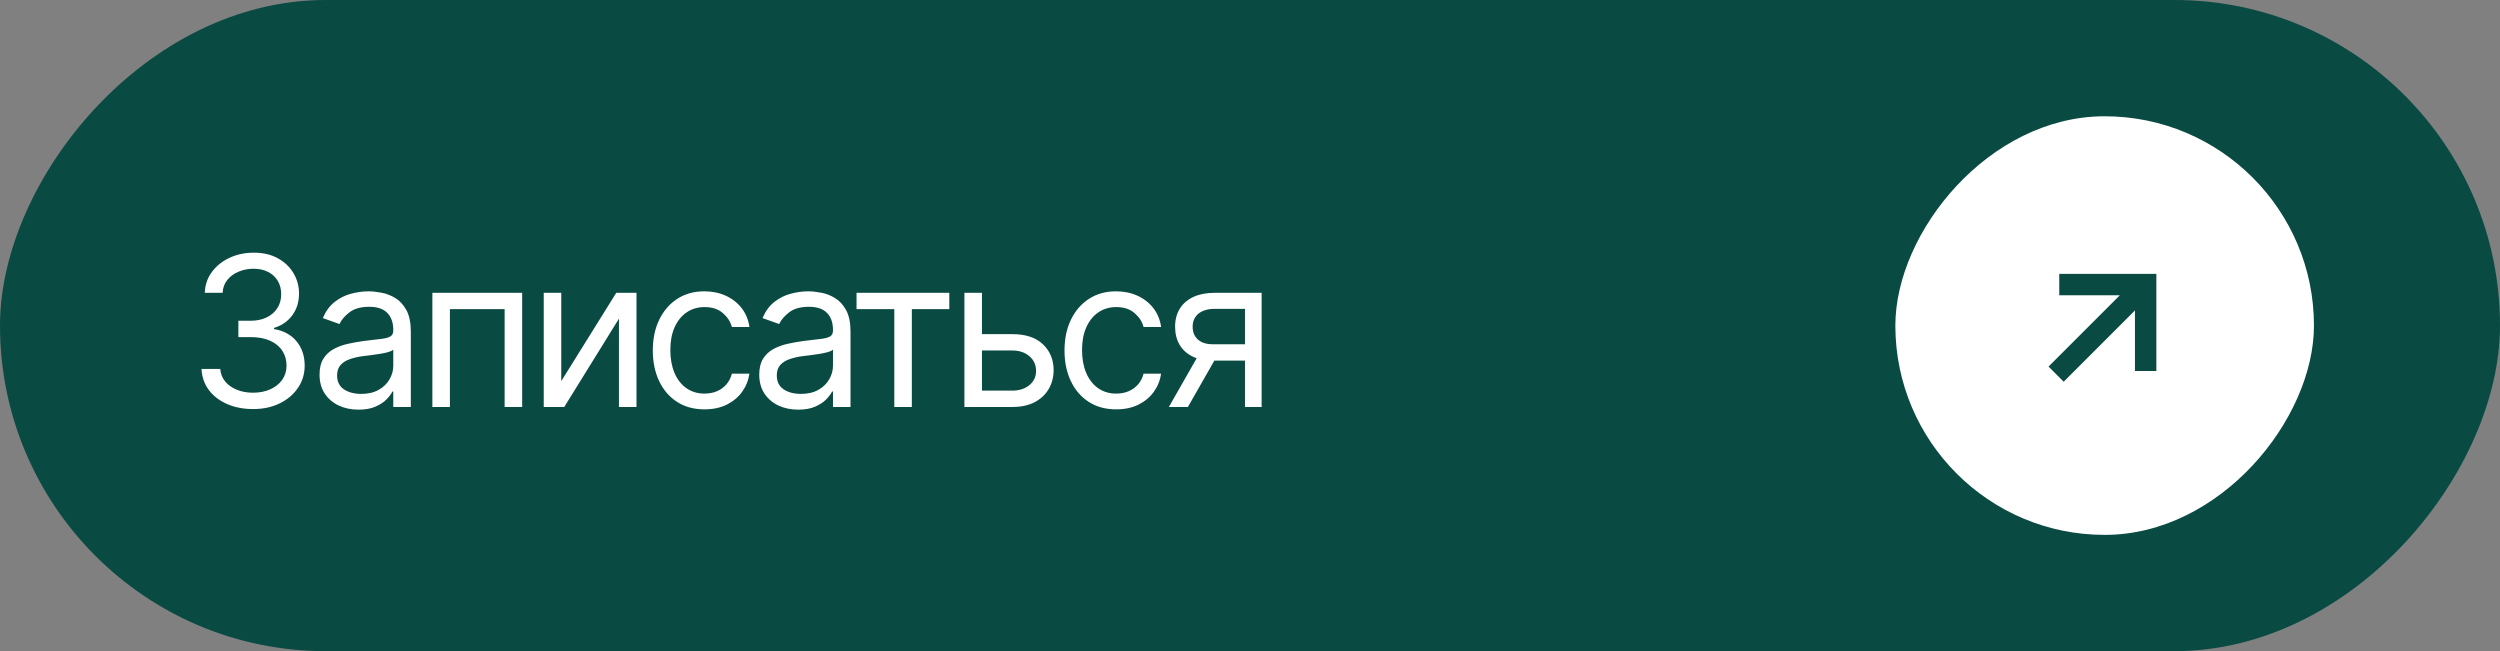
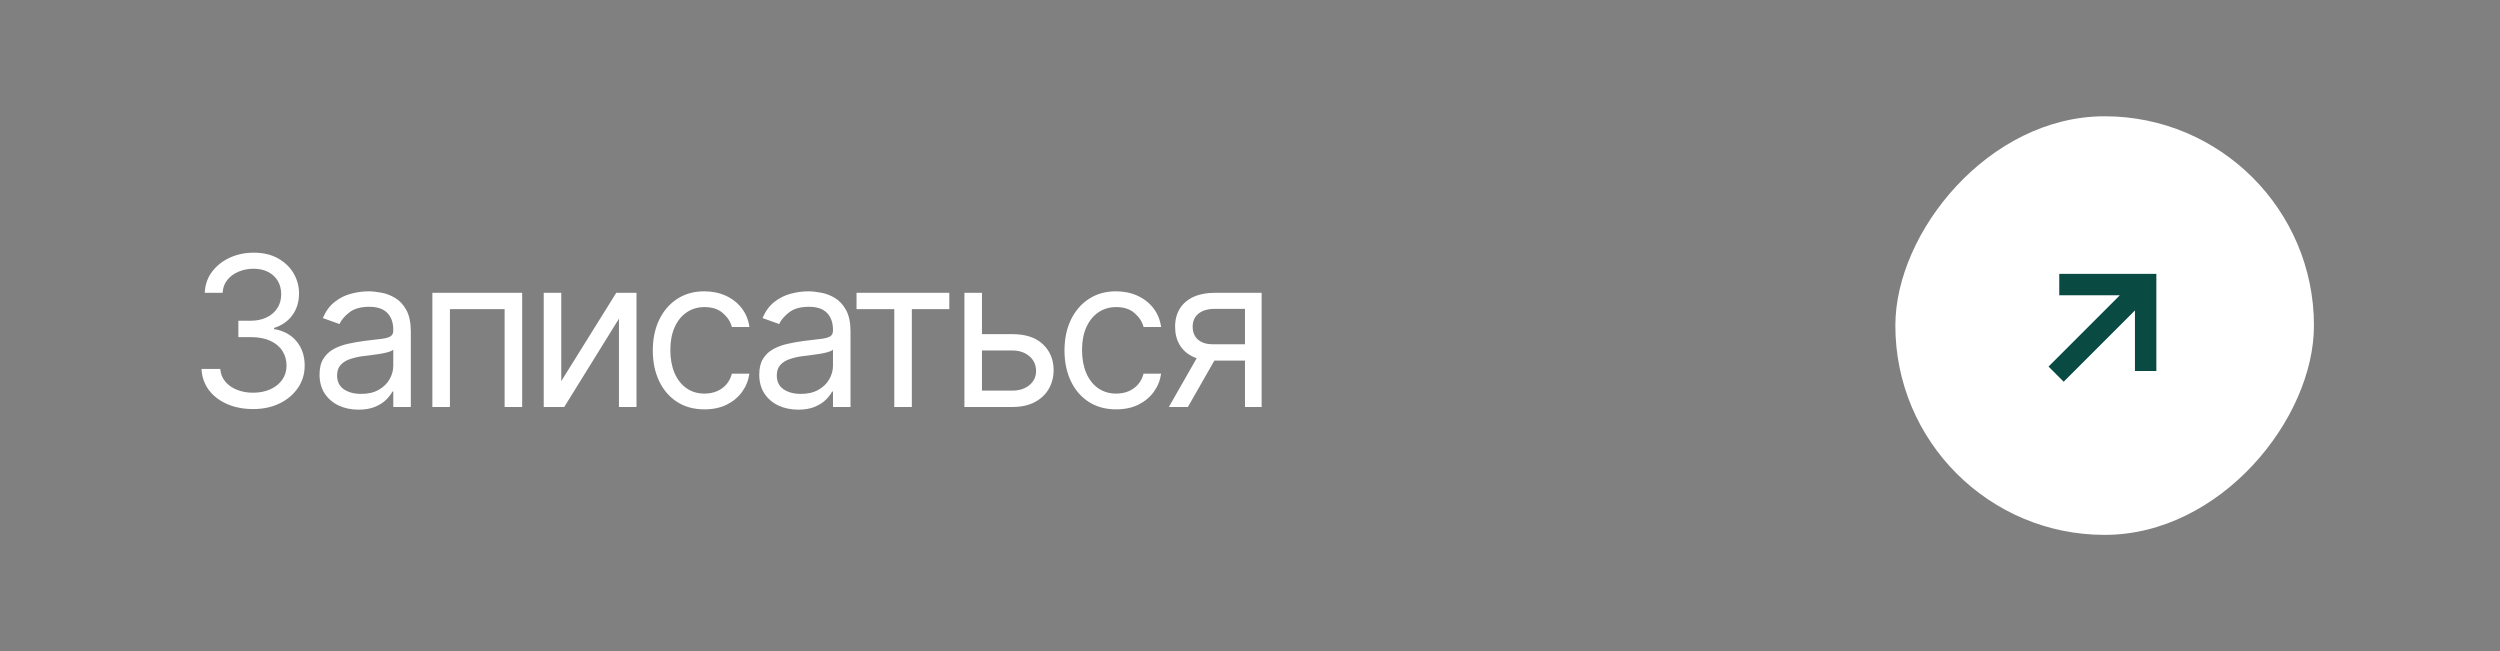
<svg xmlns="http://www.w3.org/2000/svg" width="215" height="56" viewBox="0 0 215 56" fill="none">
  <rect x="0" y="0" width="215" height="56" fill="#808080" stroke="none" />
-   <rect width="215" height="56" rx="28" transform="matrix(-1 0 0 1 215 0)" fill="#094A42" />
  <rect width="36" height="36" rx="18" transform="matrix(-1 0 0 1 199 10)" fill="white" />
  <path d="M184.526 30.983L184.526 24.474L178.017 24.474M184.074 24.927L177.475 31.526" stroke="#094A42" stroke-width="1.841" stroke-miterlimit="10" stroke-linecap="square" />
  <path d="M21.778 35.179C20.935 35.179 20.183 35.034 19.522 34.744C18.866 34.455 18.344 34.052 17.956 33.536C17.572 33.016 17.364 32.413 17.329 31.727H18.94C18.974 32.149 19.119 32.514 19.375 32.82C19.631 33.123 19.965 33.357 20.379 33.523C20.792 33.69 21.25 33.773 21.753 33.773C22.315 33.773 22.814 33.675 23.249 33.479C23.683 33.283 24.024 33.01 24.271 32.66C24.518 32.311 24.642 31.906 24.642 31.446C24.642 30.965 24.523 30.541 24.284 30.174C24.046 29.803 23.696 29.514 23.236 29.305C22.776 29.096 22.213 28.991 21.548 28.991H20.5V27.585H21.548C22.068 27.585 22.524 27.491 22.916 27.304C23.312 27.116 23.621 26.852 23.843 26.511C24.069 26.171 24.182 25.77 24.182 25.31C24.182 24.866 24.084 24.481 23.888 24.153C23.692 23.825 23.415 23.569 23.057 23.386C22.703 23.202 22.285 23.111 21.804 23.111C21.352 23.111 20.926 23.194 20.526 23.36C20.129 23.522 19.805 23.759 19.554 24.07C19.303 24.376 19.166 24.747 19.145 25.182H17.611C17.636 24.496 17.843 23.895 18.231 23.379C18.619 22.859 19.126 22.454 19.752 22.165C20.383 21.875 21.075 21.73 21.829 21.73C22.639 21.73 23.334 21.894 23.913 22.222C24.493 22.546 24.938 22.974 25.249 23.507C25.56 24.04 25.716 24.615 25.716 25.233C25.716 25.97 25.522 26.599 25.134 27.119C24.751 27.639 24.229 27.999 23.568 28.199V28.301C24.395 28.438 25.041 28.789 25.505 29.356C25.97 29.918 26.202 30.615 26.202 31.446C26.202 32.158 26.008 32.797 25.62 33.364C25.236 33.926 24.712 34.369 24.048 34.693C23.383 35.017 22.626 35.179 21.778 35.179ZM30.831 35.23C30.209 35.23 29.644 35.113 29.137 34.879C28.63 34.64 28.227 34.297 27.929 33.849C27.631 33.398 27.481 32.852 27.481 32.213C27.481 31.651 27.592 31.195 27.814 30.845C28.035 30.491 28.331 30.215 28.702 30.014C29.073 29.814 29.482 29.665 29.93 29.567C30.381 29.465 30.835 29.384 31.291 29.324C31.888 29.247 32.371 29.19 32.742 29.151C33.117 29.109 33.39 29.038 33.56 28.94C33.735 28.842 33.822 28.672 33.822 28.429V28.378C33.822 27.747 33.65 27.257 33.304 26.908C32.964 26.558 32.446 26.384 31.751 26.384C31.031 26.384 30.466 26.541 30.057 26.857C29.648 27.172 29.361 27.509 29.195 27.866L27.763 27.355C28.018 26.759 28.359 26.294 28.785 25.962C29.216 25.625 29.684 25.391 30.192 25.259C30.703 25.122 31.206 25.054 31.7 25.054C32.016 25.054 32.378 25.092 32.787 25.169C33.2 25.241 33.599 25.393 33.982 25.623C34.37 25.853 34.692 26.2 34.947 26.665C35.203 27.129 35.331 27.751 35.331 28.531V35H33.822V33.67H33.746C33.643 33.883 33.473 34.111 33.234 34.354C32.996 34.597 32.678 34.804 32.282 34.974C31.886 35.145 31.402 35.23 30.831 35.23ZM31.061 33.875C31.657 33.875 32.16 33.758 32.569 33.523C32.983 33.289 33.294 32.986 33.503 32.616C33.716 32.245 33.822 31.855 33.822 31.446V30.065C33.758 30.142 33.618 30.212 33.4 30.276C33.187 30.336 32.94 30.389 32.659 30.436C32.382 30.479 32.111 30.517 31.847 30.551C31.587 30.581 31.376 30.607 31.214 30.628C30.822 30.679 30.456 30.762 30.115 30.877C29.778 30.988 29.506 31.156 29.297 31.382C29.092 31.604 28.99 31.906 28.99 32.29C28.99 32.814 29.184 33.21 29.572 33.479C29.964 33.743 30.46 33.875 31.061 33.875ZM37.184 35V25.182H44.906V35H43.397V26.588H38.693V35H37.184ZM48.269 32.776L52.999 25.182H54.738V35H53.23V27.406L48.525 35H46.761V25.182H48.269V32.776ZM60.59 35.205C59.669 35.205 58.877 34.987 58.212 34.553C57.547 34.118 57.036 33.519 56.678 32.756C56.32 31.994 56.141 31.122 56.141 30.142C56.141 29.145 56.324 28.265 56.691 27.502C57.061 26.735 57.577 26.136 58.237 25.706C58.902 25.271 59.678 25.054 60.564 25.054C61.254 25.054 61.877 25.182 62.431 25.438C62.984 25.693 63.438 26.051 63.792 26.511C64.146 26.972 64.365 27.509 64.45 28.122H62.942C62.827 27.675 62.571 27.278 62.175 26.933C61.783 26.584 61.254 26.409 60.59 26.409C60.002 26.409 59.486 26.562 59.043 26.869C58.604 27.172 58.261 27.6 58.014 28.154C57.771 28.704 57.649 29.349 57.649 30.091C57.649 30.849 57.769 31.51 58.007 32.072C58.25 32.635 58.591 33.072 59.03 33.383C59.473 33.694 59.993 33.849 60.59 33.849C60.982 33.849 61.337 33.781 61.657 33.645C61.977 33.508 62.247 33.312 62.469 33.057C62.691 32.801 62.848 32.494 62.942 32.136H64.45C64.365 32.716 64.154 33.238 63.818 33.702C63.485 34.163 63.044 34.529 62.495 34.802C61.949 35.07 61.314 35.205 60.59 35.205ZM68.645 35.23C68.023 35.23 67.458 35.113 66.951 34.879C66.444 34.64 66.041 34.297 65.743 33.849C65.445 33.398 65.296 32.852 65.296 32.213C65.296 31.651 65.406 31.195 65.628 30.845C65.849 30.491 66.146 30.215 66.516 30.014C66.887 29.814 67.296 29.665 67.744 29.567C68.195 29.465 68.649 29.384 69.105 29.324C69.702 29.247 70.185 29.19 70.556 29.151C70.931 29.109 71.204 29.038 71.374 28.94C71.549 28.842 71.636 28.672 71.636 28.429V28.378C71.636 27.747 71.464 27.257 71.119 26.908C70.778 26.558 70.26 26.384 69.565 26.384C68.845 26.384 68.281 26.541 67.871 26.857C67.462 27.172 67.175 27.509 67.008 27.866L65.577 27.355C65.832 26.759 66.173 26.294 66.599 25.962C67.03 25.625 67.499 25.391 68.006 25.259C68.517 25.122 69.02 25.054 69.514 25.054C69.829 25.054 70.192 25.092 70.601 25.169C71.014 25.241 71.413 25.393 71.796 25.623C72.184 25.853 72.506 26.2 72.761 26.665C73.017 27.129 73.145 27.751 73.145 28.531V35H71.636V33.67H71.56C71.457 33.883 71.287 34.111 71.048 34.354C70.81 34.597 70.492 34.804 70.096 34.974C69.7 35.145 69.216 35.23 68.645 35.23ZM68.875 33.875C69.472 33.875 69.974 33.758 70.383 33.523C70.797 33.289 71.108 32.986 71.317 32.616C71.53 32.245 71.636 31.855 71.636 31.446V30.065C71.572 30.142 71.432 30.212 71.215 30.276C71.001 30.336 70.754 30.389 70.473 30.436C70.196 30.479 69.925 30.517 69.661 30.551C69.401 30.581 69.19 30.607 69.028 30.628C68.636 30.679 68.27 30.762 67.929 30.877C67.592 30.988 67.32 31.156 67.111 31.382C66.906 31.604 66.804 31.906 66.804 32.29C66.804 32.814 66.998 33.21 67.386 33.479C67.778 33.743 68.274 33.875 68.875 33.875ZM73.662 26.588V25.182H81.64V26.588H78.418V35H76.909V26.588H73.662ZM84.244 28.736H87.056C88.207 28.736 89.087 29.028 89.696 29.611C90.306 30.195 90.611 30.935 90.611 31.829C90.611 32.418 90.474 32.952 90.201 33.434C89.929 33.911 89.528 34.293 89 34.578C88.471 34.859 87.824 35 87.056 35H82.94V25.182H84.449V33.594H87.056C87.653 33.594 88.143 33.436 88.527 33.121C88.91 32.805 89.102 32.401 89.102 31.906C89.102 31.386 88.91 30.962 88.527 30.634C88.143 30.306 87.653 30.142 87.056 30.142H84.244V28.736ZM95.996 35.205C95.075 35.205 94.282 34.987 93.618 34.553C92.953 34.118 92.442 33.519 92.084 32.756C91.726 31.994 91.547 31.122 91.547 30.142C91.547 29.145 91.73 28.265 92.096 27.502C92.467 26.735 92.983 26.136 93.643 25.706C94.308 25.271 95.084 25.054 95.97 25.054C96.66 25.054 97.282 25.182 97.836 25.438C98.39 25.693 98.844 26.051 99.198 26.511C99.552 26.972 99.771 27.509 99.856 28.122H98.348C98.233 27.675 97.977 27.278 97.581 26.933C97.189 26.584 96.66 26.409 95.996 26.409C95.407 26.409 94.892 26.562 94.449 26.869C94.01 27.172 93.667 27.6 93.419 28.154C93.177 28.704 93.055 29.349 93.055 30.091C93.055 30.849 93.174 31.51 93.413 32.072C93.656 32.635 93.997 33.072 94.436 33.383C94.879 33.694 95.399 33.849 95.996 33.849C96.388 33.849 96.743 33.781 97.063 33.645C97.383 33.508 97.653 33.312 97.875 33.057C98.096 32.801 98.254 32.494 98.348 32.136H99.856C99.771 32.716 99.56 33.238 99.224 33.702C98.891 34.163 98.45 34.529 97.9 34.802C97.355 35.07 96.72 35.205 95.996 35.205ZM107.068 35V26.562H104.46C103.872 26.562 103.409 26.699 103.073 26.972C102.736 27.244 102.568 27.619 102.568 28.097C102.568 28.565 102.719 28.934 103.022 29.202C103.328 29.471 103.748 29.605 104.281 29.605H107.451V31.011H104.281C103.616 31.011 103.043 30.894 102.561 30.66C102.08 30.425 101.709 30.091 101.449 29.656C101.189 29.217 101.059 28.697 101.059 28.097C101.059 27.491 101.196 26.972 101.468 26.537C101.741 26.102 102.131 25.768 102.638 25.533C103.149 25.299 103.757 25.182 104.46 25.182H108.5V35H107.068ZM100.522 35L103.309 30.116H104.946L102.159 35H100.522Z" fill="white" />
</svg>